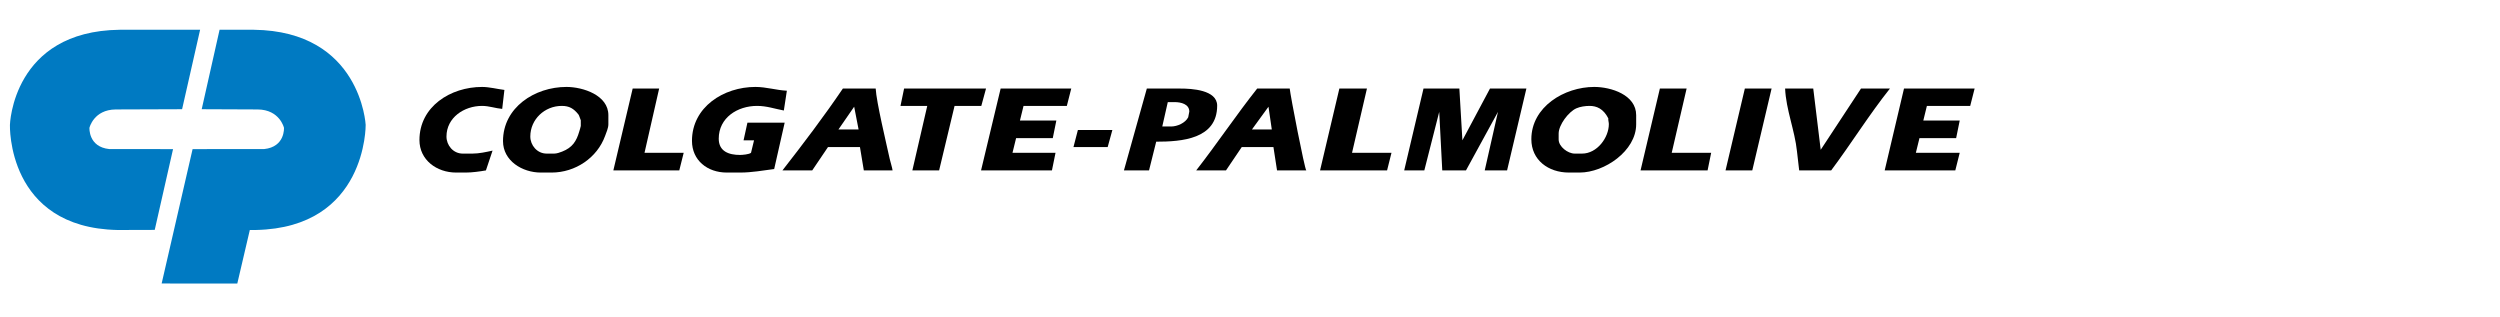
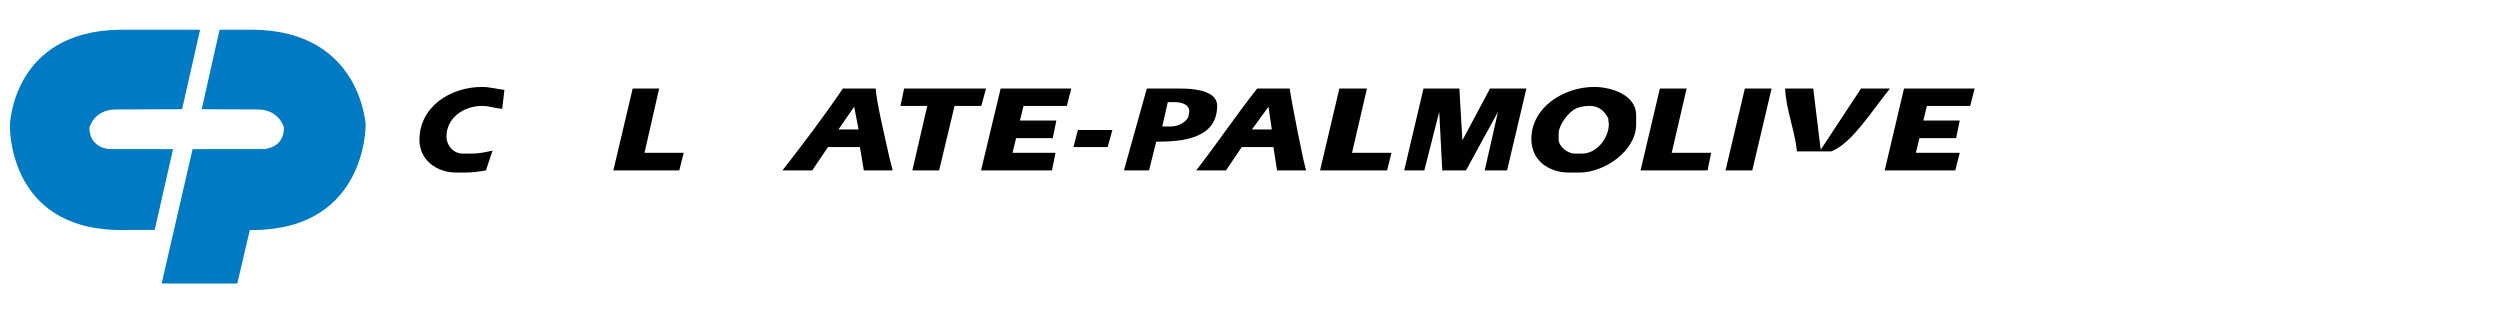
<svg xmlns="http://www.w3.org/2000/svg" width="252" height="32" viewBox="0 0 252 32" fill="none">
  <path d="M122.69 10.648C122.69 9.052 120.104 8.927 118.992 8.927H115.6L113.292 17.177H115.822L116.545 14.282C119.106 14.281 122.69 14.027 122.69 10.648ZM119.771 11.823C119.481 12.39 118.679 12.751 118.046 12.751H117.157L117.713 10.293H118.408C119.033 10.293 119.882 10.49 119.882 11.248L119.771 11.823Z" fill="black" />
  <path d="M108.205 14.827H111.653L112.126 13.106H108.651L108.205 14.827Z" fill="black" />
  <path d="M147.41 14.143L147.104 8.927H143.489L141.543 17.176H143.572L145.074 11.276L145.38 17.176H147.771L150.996 11.276L149.661 17.176H151.914L153.86 8.927H150.19L147.41 14.143Z" fill="black" />
  <path d="M126.723 8.927C124.592 11.616 122.689 14.47 120.578 17.176H123.58L125.166 14.827H128.363L128.725 17.176H131.672C131.498 16.997 130.082 9.703 130.004 8.927H126.723ZM126.195 13.051L127.863 10.756L128.197 13.051H126.195Z" fill="black" />
  <path d="M137.788 8.927H135.008L133.062 17.176H139.818L140.262 15.4H136.286L137.788 8.927Z" fill="black" />
-   <path d="M75.34 12.368L74.951 14.143H76.008L75.703 15.399C75.532 15.562 74.827 15.618 74.59 15.618C73.472 15.618 72.449 15.261 72.449 13.979C72.449 11.865 74.338 10.675 76.313 10.675C77.291 10.675 78.081 10.966 79.011 11.139L79.316 9.144C78.258 9.093 77.237 8.763 76.146 8.763C72.947 8.763 69.751 10.788 69.751 14.198C69.751 16.166 71.311 17.393 73.254 17.393H74.644C75.754 17.393 76.936 17.183 78.037 17.039L79.094 12.368H75.34V12.368Z" fill="black" />
  <path d="M48.592 10.675C49.308 10.675 49.942 10.919 50.622 10.976L50.844 9.064C50.108 8.974 49.331 8.764 48.592 8.764C45.414 8.764 42.28 10.742 42.28 14.117C42.28 16.122 44.018 17.394 45.978 17.394H46.952C47.572 17.394 48.371 17.286 48.981 17.177L49.649 15.182C48.995 15.325 48.292 15.483 47.619 15.483H46.646C45.681 15.483 45.005 14.649 45.005 13.763C45.005 11.856 46.773 10.675 48.592 10.675Z" fill="black" />
  <path d="M98.89 17.176H106.036L106.397 15.4H102.06L102.422 13.926H106.119L106.48 12.15H102.81L103.172 10.675H107.537L107.982 8.927H100.864L98.89 17.176Z" fill="black" />
  <path d="M99.391 8.927H91.132L90.77 10.675H93.467L91.966 17.176H94.663L96.22 10.675H98.916L99.391 8.927Z" fill="black" />
-   <path d="M57.098 8.763C53.9 8.763 50.703 10.834 50.703 14.226C50.703 16.208 52.643 17.394 54.512 17.394H55.597C58.001 17.394 60.191 15.905 60.991 13.707C61.117 13.359 61.324 12.908 61.324 12.533V11.605C61.325 9.6 58.773 8.763 57.098 8.763ZM58.544 12.697C58.544 12.755 58.42 13.152 58.396 13.234C58.101 14.245 57.7 14.874 56.662 15.282C56.436 15.371 56.121 15.482 55.875 15.482H55.096C54.147 15.482 53.455 14.646 53.455 13.762C53.455 12.033 54.896 10.675 56.625 10.675C57.397 10.675 57.825 10.948 58.294 11.523C58.39 11.641 58.415 11.818 58.544 12.123L58.544 12.697Z" fill="black" />
  <path d="M88.269 8.927H84.96C83.068 11.72 80.952 14.509 78.871 17.176H81.873L83.459 14.827H86.684L87.073 17.176L89.971 17.174C89.935 16.886 89.748 16.311 89.686 16.028C89.353 14.499 88.338 10.269 88.269 8.927ZM84.515 13.051L86.1 10.756L86.545 13.051H84.515Z" fill="black" />
  <path d="M66.442 8.927H63.773L61.826 17.176H68.472L68.917 15.4H64.968L66.442 8.927Z" fill="black" />
  <path d="M173.934 17.176H176.63L178.576 8.927H175.88L173.934 17.176Z" fill="black" />
-   <path d="M187.586 8.927L183.527 15.099L182.776 8.927H179.939C180.03 11.049 180.921 13.159 181.136 15.264L181.357 17.176H184.583C186.606 14.47 188.399 11.573 190.505 8.927H187.586Z" fill="black" />
+   <path d="M187.586 8.927L183.527 15.099L182.776 8.927H179.939C180.03 11.049 180.921 13.159 181.136 15.264H184.583C186.606 14.47 188.399 11.573 190.505 8.927H187.586Z" fill="black" />
  <path d="M170.011 8.927H167.315L165.368 17.176H172.125L172.486 15.4H168.51L170.011 8.927Z" fill="black" />
  <path d="M189.977 17.176H197.095L197.54 15.4H193.119L193.481 13.926H197.178L197.54 12.15H193.87L194.231 10.675H198.597L199.041 8.927H191.923L189.977 17.176Z" fill="black" />
  <path d="M160.7 8.763C157.681 8.763 154.36 10.771 154.36 14.035C154.36 16.131 156.068 17.393 158.142 17.393H159.226C161.731 17.393 164.926 15.211 164.926 12.532V11.604C164.926 9.562 162.4 8.763 160.7 8.763ZM159.476 15.482H158.725C158.036 15.482 157.112 14.78 157.112 14.062V13.461C157.112 12.591 158.105 11.273 158.892 10.921C159.279 10.748 159.806 10.675 160.226 10.675C160.939 10.675 161.62 10.954 162.117 11.931C162.092 12.099 162.172 12.323 162.172 12.505C162.173 13.873 160.984 15.482 159.476 15.482Z" fill="black" />
  <path d="M1.001 12.586C1.001 12.586 1.262 3.131 12.068 3H20.171L18.355 11.009L11.67 11.033C9.442 11.05 9.017 12.88 9.017 12.88C9.017 12.88 8.887 14.808 11.021 15.027L17.444 15.03L15.597 23.173L11.85 23.184C0.653 22.955 1.001 12.586 1.001 12.586ZM36.859 12.586C36.859 12.586 36.38 3.131 25.575 3H22.133L20.332 11.009L25.973 11.033C28.2 11.05 28.625 12.88 28.625 12.88C28.625 12.88 28.755 14.808 26.62 15.027L19.414 15.03L16.294 28.576L23.919 28.583L25.182 23.182L25.792 23.183C36.99 22.955 36.859 12.586 36.859 12.586Z" fill="#007AC2" />
</svg>